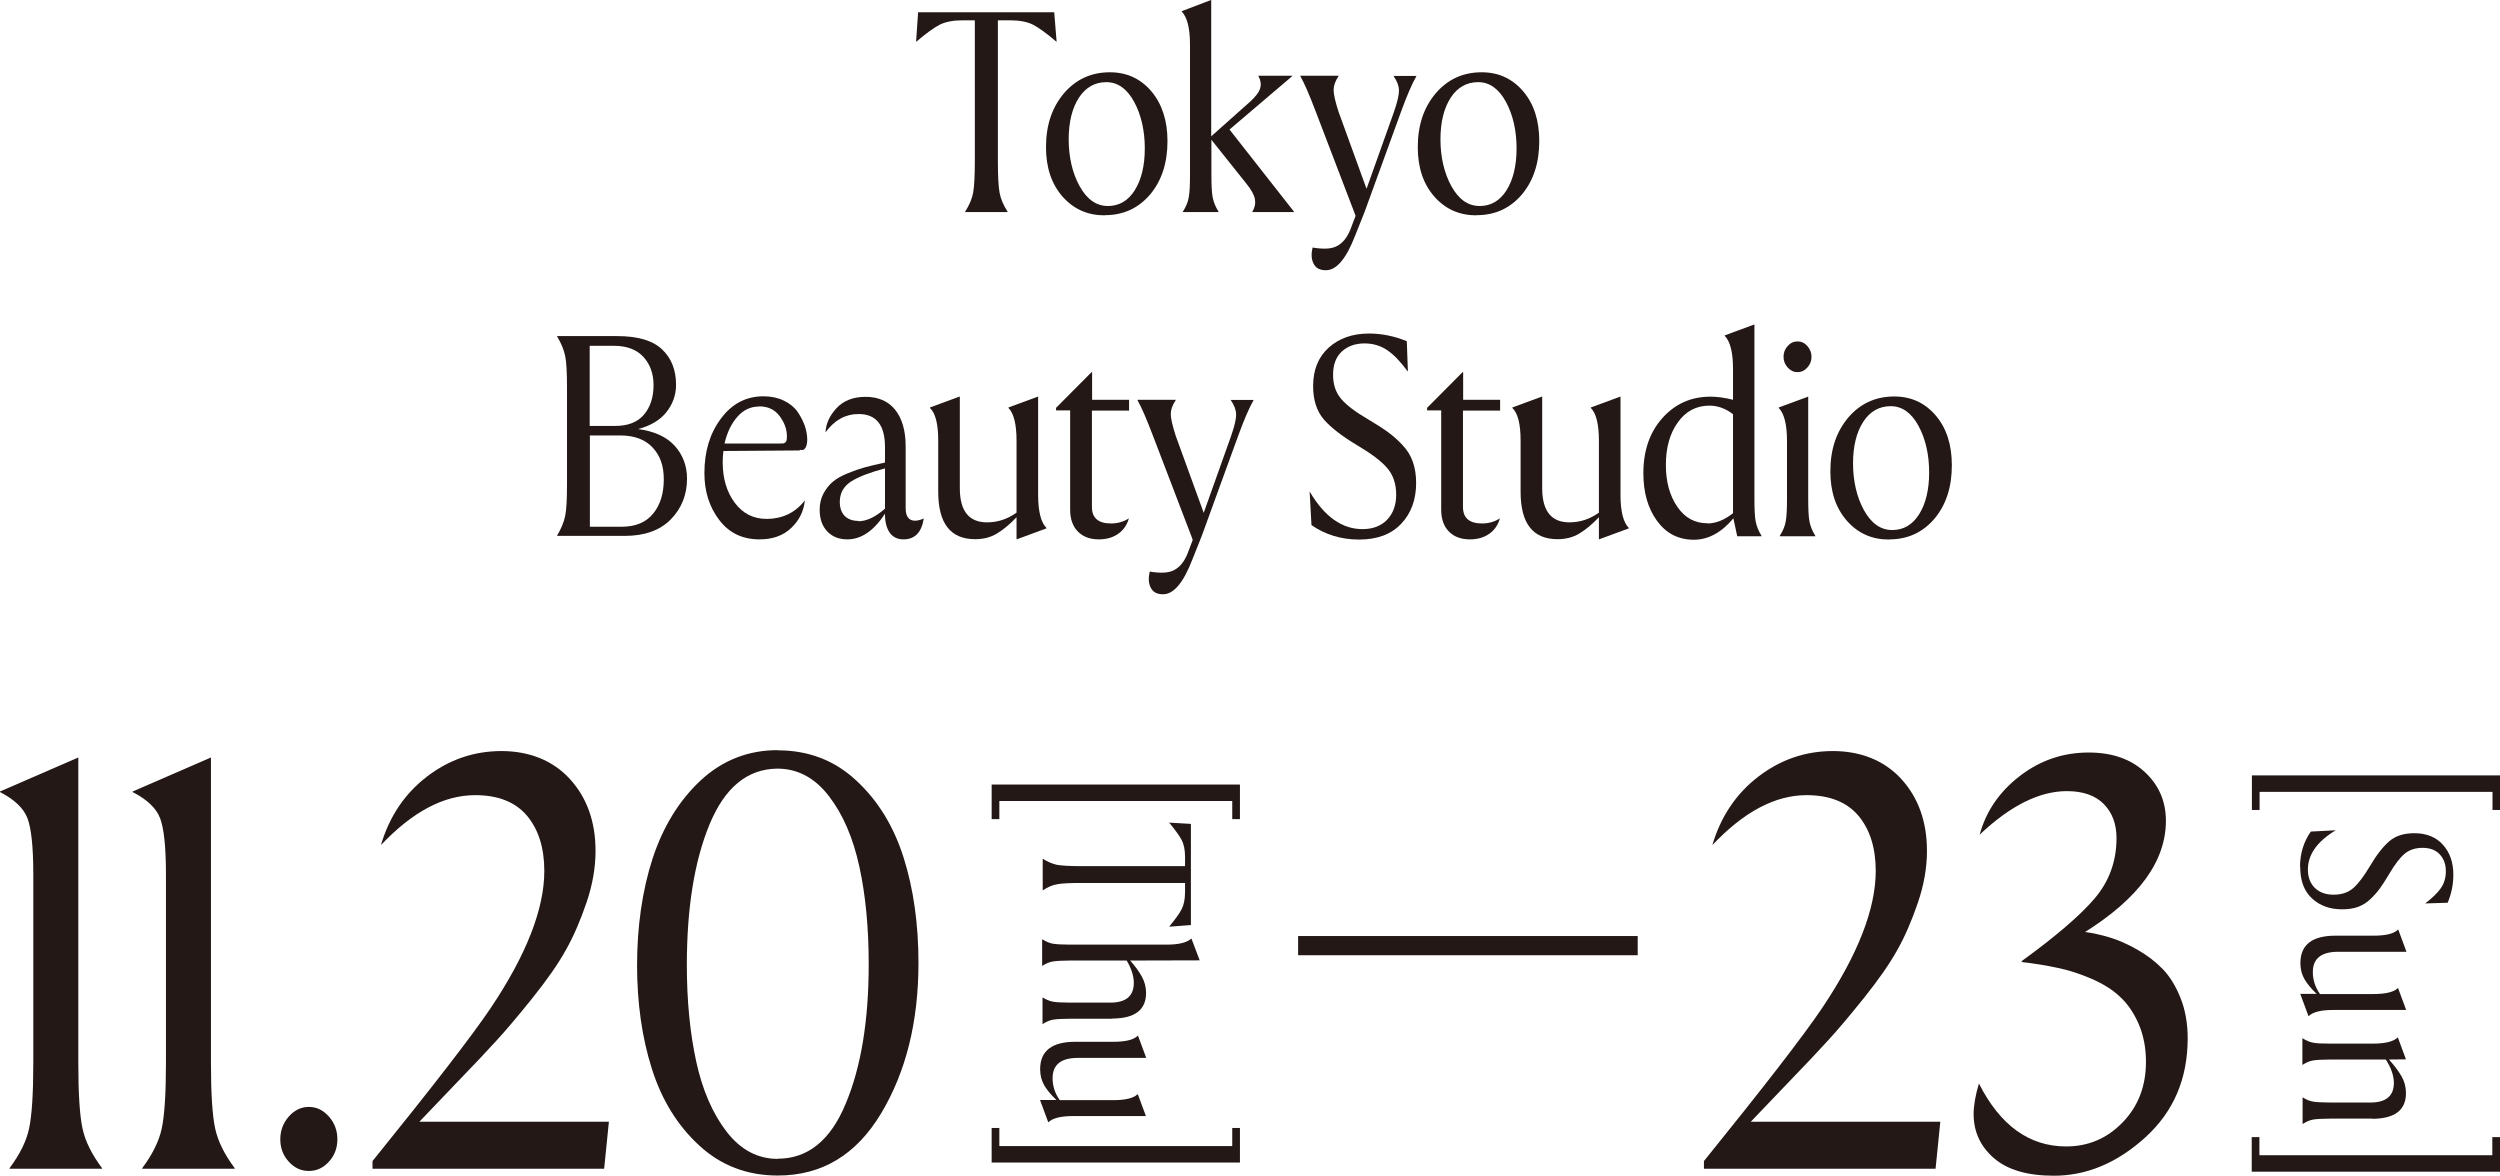
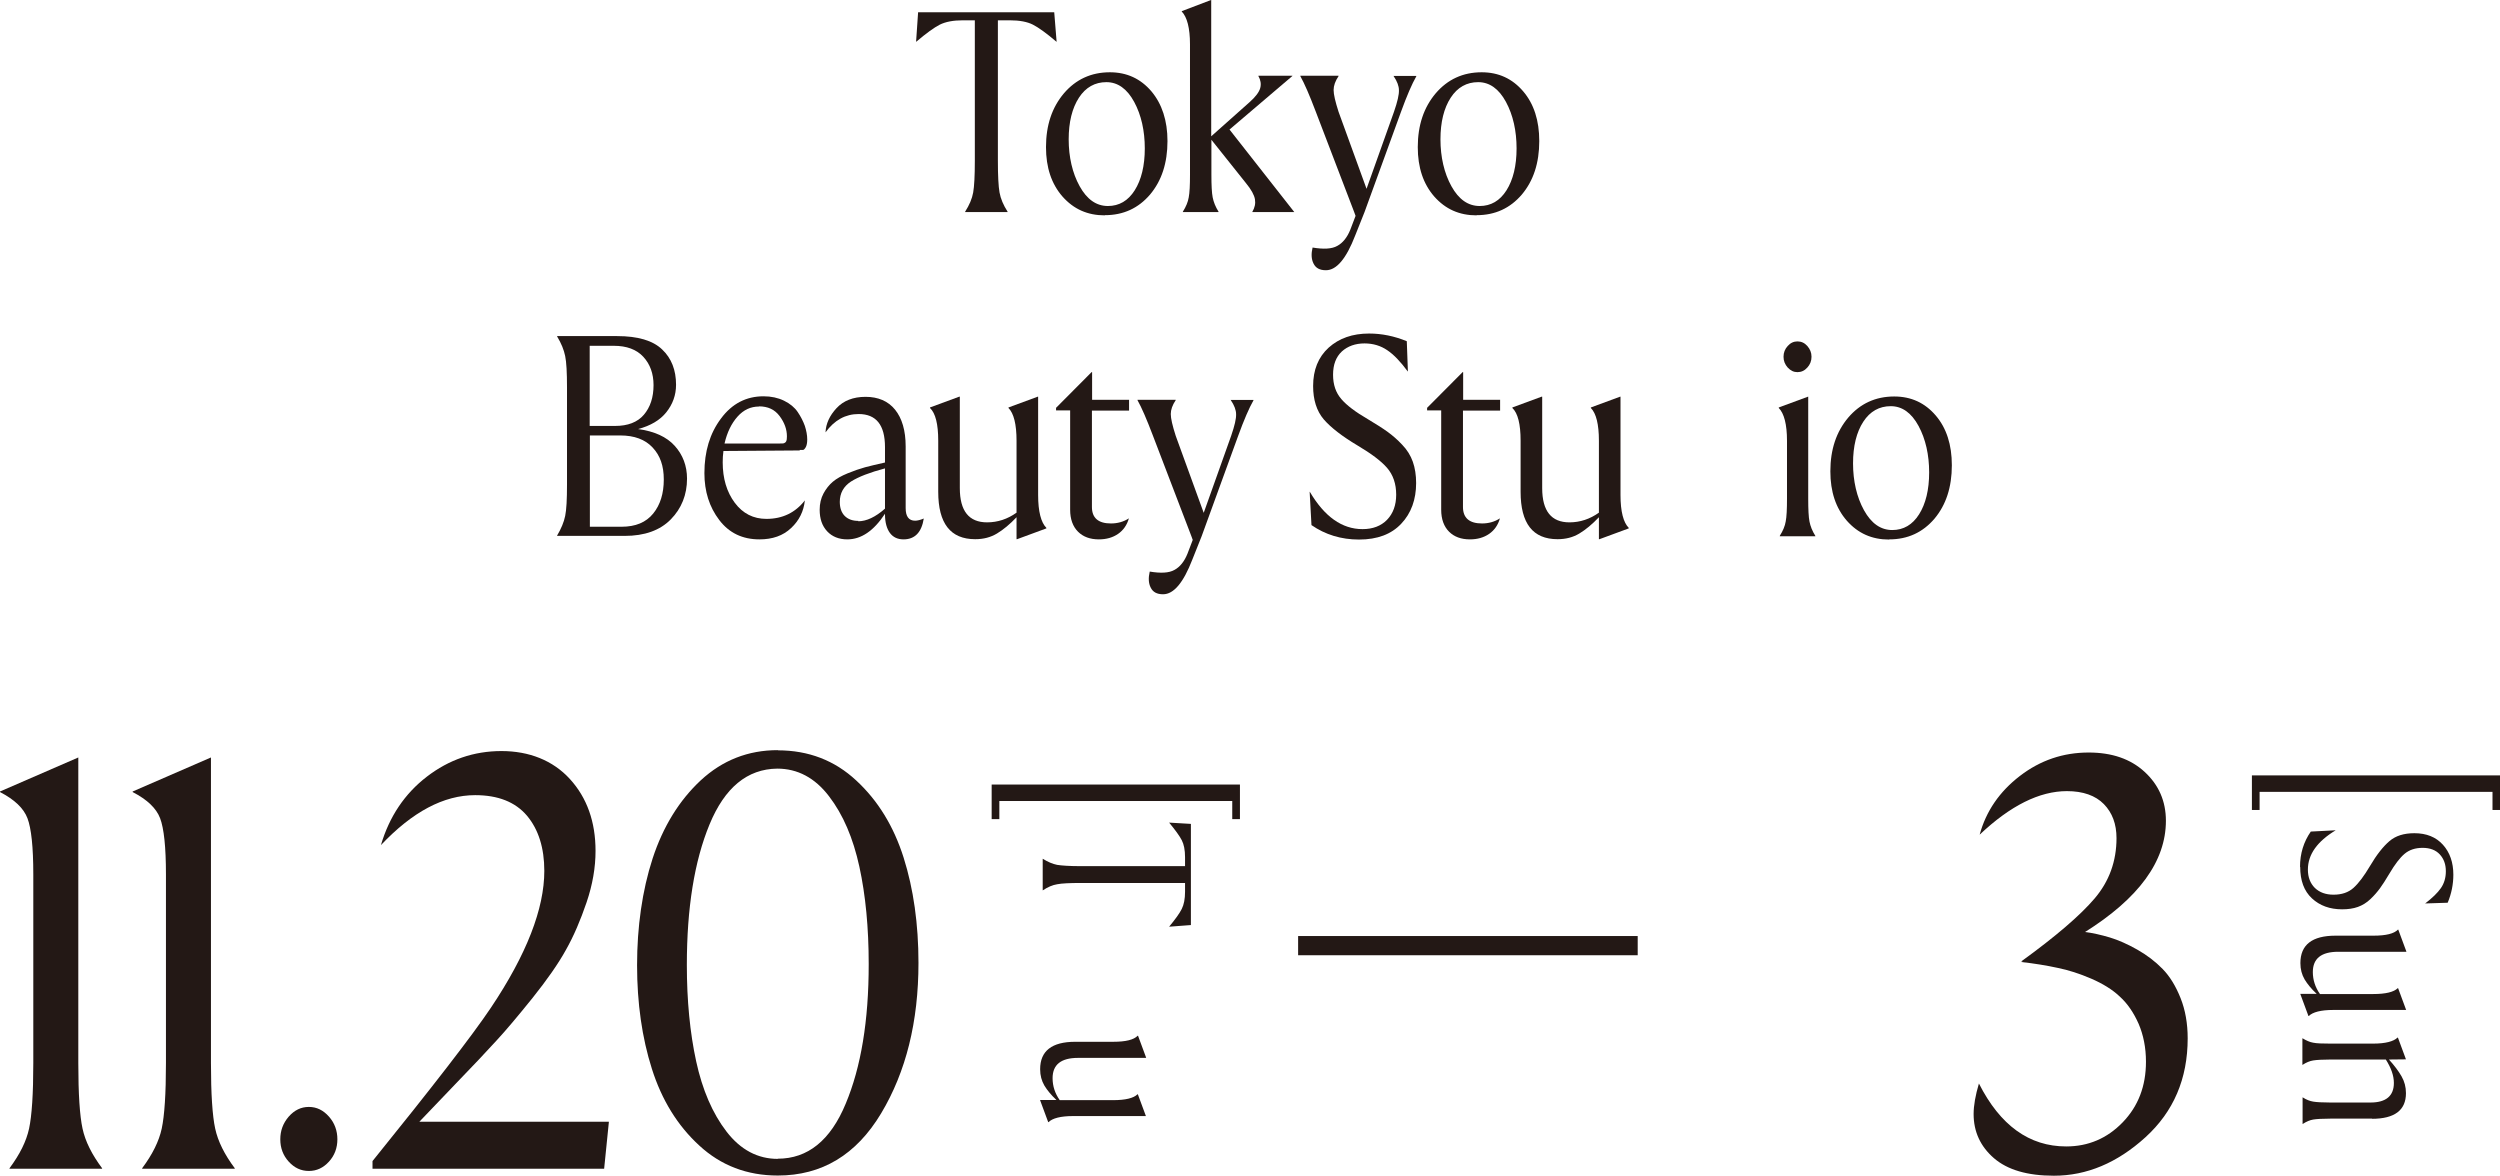
<svg xmlns="http://www.w3.org/2000/svg" id="_レイヤー_2" data-name="レイヤー 2" viewBox="0 0 136.64 64.26">
  <defs>
    <style>
      .cls-1 {
        fill: #231815;
      }
    </style>
  </defs>
  <g id="_文字情報" data-name="文字情報">
    <g>
      <path class="cls-1" d="M57.62.67l.13,1.61h-.01c-.54-.46-.97-.77-1.28-.93-.31-.16-.74-.24-1.27-.24h-.65v7.67c0,.82.03,1.4.09,1.74.06.34.21.69.44,1.05v.02h-2.32v-.02c.23-.36.38-.71.44-1.05s.09-.92.09-1.74V1.11h-.66c-.52,0-.94.08-1.26.24-.31.16-.74.47-1.28.93h-.01l.11-1.61h7.44Z" />
      <path class="cls-1" d="M60.38,11.77c-.94,0-1.7-.34-2.31-1.03-.6-.69-.9-1.58-.9-2.7,0-1.2.33-2.17.98-2.94.65-.76,1.49-1.15,2.51-1.15.93,0,1.68.35,2.27,1.04.58.69.88,1.6.88,2.72,0,1.2-.32,2.17-.95,2.92-.64.75-1.46,1.13-2.47,1.13ZM60.55,11.26c.62,0,1.11-.29,1.47-.86.36-.57.55-1.34.55-2.29s-.19-1.82-.58-2.54c-.39-.72-.9-1.08-1.52-1.08s-1.13.28-1.5.85c-.37.57-.56,1.33-.56,2.28s.2,1.84.6,2.56c.4.72.91,1.08,1.55,1.08Z" />
      <path class="cls-1" d="M70.64,4.15l-3.44,2.93,3.54,4.51h-2.29v-.02c.13-.22.18-.44.14-.68-.04-.23-.2-.53-.49-.88l-1.89-2.37v1.9c0,.58.02,1,.07,1.25.05.25.15.51.32.78v.02h-1.95v-.02c.17-.27.28-.53.32-.78.05-.25.07-.67.07-1.25V2.42c0-.89-.16-1.49-.45-1.79v-.02l1.6-.61h.01v7.45l2.09-1.86c.34-.3.53-.56.59-.78s.02-.44-.1-.65v-.02h1.85Z" />
      <path class="cls-1" d="M76.18,4.15h1.23v.02c-.24.42-.52,1.07-.84,1.95l-1.99,5.47-.51,1.28c-.49,1.27-1.02,1.9-1.6,1.9-.34,0-.56-.12-.68-.37-.12-.24-.13-.53-.05-.87.6.1,1.05.08,1.35-.09.3-.16.54-.46.71-.88l.29-.76-.08-.22-2.1-5.49c-.33-.87-.61-1.52-.84-1.93v-.02h2.09v.02c-.18.27-.27.52-.27.76,0,.24.09.63.27,1.19l1.53,4.21,1.5-4.21c.19-.55.28-.94.27-1.18,0-.23-.1-.49-.29-.77v-.02Z" />
      <path class="cls-1" d="M80.7,11.77c-.94,0-1.7-.34-2.31-1.03-.6-.69-.9-1.58-.9-2.7,0-1.2.33-2.17.98-2.94.65-.76,1.49-1.15,2.51-1.15.93,0,1.68.35,2.27,1.04s.88,1.6.88,2.72c0,1.2-.32,2.17-.95,2.92-.64.75-1.46,1.13-2.47,1.13ZM80.87,11.26c.62,0,1.11-.29,1.47-.86.36-.57.55-1.34.55-2.29s-.19-1.82-.58-2.54c-.39-.72-.9-1.08-1.52-1.08s-1.13.28-1.5.85c-.37.57-.56,1.33-.56,2.28s.2,1.84.6,2.56c.4.72.91,1.08,1.55,1.08Z" />
      <path class="cls-1" d="M34.87,23.45c.9.12,1.57.43,2.01.92.44.49.67,1.09.67,1.79,0,.88-.3,1.63-.89,2.23-.59.6-1.43.9-2.52.9h-3.69v-.02c.22-.37.37-.73.44-1.07s.1-.91.1-1.72v-5.3c0-.81-.03-1.39-.1-1.72-.07-.34-.21-.69-.44-1.07v-.02h3.28c1.13,0,1.95.24,2.46.73.51.48.76,1.13.76,1.93,0,.56-.18,1.06-.53,1.5s-.87.74-1.54.92ZM33.55,18.9h-1.32v4.38h1.39c.69,0,1.22-.2,1.57-.61s.53-.95.53-1.62c0-.63-.19-1.15-.56-1.55-.37-.4-.91-.6-1.61-.6ZM32.24,23.8v4.99h1.73c.77,0,1.34-.24,1.73-.72s.58-1.1.58-1.86-.2-1.31-.61-1.75c-.41-.44-1-.66-1.77-.66h-1.66Z" />
      <path class="cls-1" d="M43.71,24.62l-4.17.03c-.03.21-.04.42-.04.62,0,.88.22,1.62.66,2.21.44.59,1.02.88,1.73.88.88,0,1.58-.34,2.1-1.01-.06.59-.31,1.1-.75,1.51-.44.42-1.02.62-1.73.62-.93,0-1.66-.35-2.2-1.06-.54-.71-.81-1.56-.81-2.56,0-1.19.3-2.18.91-2.99.6-.81,1.38-1.21,2.32-1.21.42,0,.79.08,1.12.24.33.16.58.37.75.62.17.25.3.51.39.76.08.25.13.5.13.74,0,.19-.03.33-.08.42-.05.09-.1.14-.14.15-.04,0-.11,0-.19,0ZM41.48,22.22c-.45,0-.84.18-1.17.55-.33.37-.57.86-.71,1.47h3.04c.1,0,.18,0,.22-.02s.08-.04.11-.1c.03-.06.04-.15.04-.27,0-.38-.13-.75-.4-1.11s-.64-.53-1.13-.53Z" />
      <path class="cls-1" d="M50.01,28.46c.13,0,.29-.04.48-.12-.12.76-.49,1.14-1.11,1.14-.32,0-.57-.12-.74-.35s-.27-.57-.27-1.02v-.03c-.62.94-1.3,1.4-2.06,1.4-.46,0-.83-.15-1.1-.44-.28-.3-.41-.69-.41-1.18,0-.33.07-.63.21-.89.14-.26.31-.47.51-.64.2-.17.47-.32.81-.46.34-.14.66-.25.95-.33s.65-.16,1.09-.26v-.84c0-1.21-.48-1.81-1.44-1.81-.72,0-1.32.33-1.81,1,.02-.47.22-.91.6-1.32s.91-.62,1.59-.62,1.23.23,1.61.7c.38.47.58,1.14.58,2.01v3.37c0,.46.17.69.52.69ZM46.91,28.49c.45,0,.94-.23,1.46-.69v-2.2c-.83.22-1.45.46-1.86.72-.41.27-.61.64-.61,1.11,0,.33.09.59.27.77.18.18.43.27.74.27Z" />
      <path class="cls-1" d="M56.74,21.68v5.38c0,.9.16,1.5.45,1.79v.03l-1.6.59h-.03v-1.2c-.36.38-.72.68-1.07.89-.35.21-.74.31-1.19.31-1.35,0-2.02-.86-2.02-2.59v-2.79c0-.91-.15-1.51-.45-1.79v-.03l1.6-.59h.03v5c0,1.25.5,1.87,1.49,1.87.58,0,1.12-.18,1.61-.53v-3.93c0-.9-.15-1.5-.44-1.79v-.03l1.6-.59h.01Z" />
      <path class="cls-1" d="M61.71,21.86v.58h-2.03v5.27c0,.6.35.9,1.04.9.36,0,.69-.09.98-.28-.1.36-.3.65-.59.85-.29.2-.64.3-1.05.3-.48,0-.86-.14-1.14-.42s-.43-.68-.43-1.2v-5.43h-.77v-.14l1.94-1.95h.03v1.51h2.03Z" />
      <path class="cls-1" d="M67.28,21.86h1.23v.02c-.24.42-.52,1.07-.84,1.95l-1.99,5.47-.51,1.28c-.49,1.27-1.02,1.9-1.6,1.9-.34,0-.56-.12-.68-.37-.12-.24-.13-.53-.05-.87.6.1,1.05.08,1.35-.09.3-.16.54-.46.71-.88l.29-.76-.08-.22-2.1-5.49c-.33-.87-.61-1.52-.84-1.93v-.02h2.09v.02c-.18.27-.27.52-.27.76,0,.24.09.63.27,1.19l1.53,4.21,1.5-4.21c.19-.55.28-.94.27-1.18,0-.23-.1-.49-.29-.77v-.02Z" />
      <path class="cls-1" d="M74.28,29.49c-.98,0-1.85-.27-2.6-.79l-.1-1.82h.01c.8,1.36,1.76,2.04,2.88,2.04.56,0,1.01-.17,1.34-.51.33-.34.5-.8.5-1.37,0-.6-.17-1.09-.5-1.47s-.87-.78-1.61-1.22c-.84-.5-1.46-.98-1.85-1.43-.39-.46-.58-1.07-.58-1.82,0-.88.28-1.58.85-2.1.57-.51,1.3-.77,2.21-.77.69,0,1.38.14,2.06.42l.06,1.65h-.01c-.39-.53-.76-.92-1.12-1.16-.35-.24-.77-.37-1.24-.37-.5,0-.92.15-1.24.44-.32.3-.48.72-.48,1.27s.15.98.45,1.33.78.71,1.45,1.1c.47.28.83.51,1.09.7.26.19.53.42.79.7.27.28.46.59.58.93.12.34.18.73.18,1.16,0,.9-.27,1.65-.81,2.22-.54.58-1.31.87-2.31.87Z" />
      <path class="cls-1" d="M81.99,21.86v.58h-2.03v5.27c0,.6.35.9,1.04.9.36,0,.69-.09.98-.28-.1.36-.3.65-.59.85-.29.2-.64.3-1.05.3-.48,0-.86-.14-1.14-.42s-.43-.68-.43-1.2v-5.43h-.77v-.14l1.94-1.95h.03v1.51h2.03Z" />
      <path class="cls-1" d="M88.57,21.68v5.38c0,.9.16,1.5.45,1.79v.03l-1.6.59h-.03v-1.2c-.36.38-.72.68-1.07.89-.35.21-.74.31-1.19.31-1.35,0-2.02-.86-2.02-2.59v-2.79c0-.91-.15-1.51-.45-1.79v-.03l1.6-.59h.03v5c0,1.25.5,1.87,1.49,1.87.58,0,1.12-.18,1.61-.53v-3.93c0-.9-.15-1.5-.44-1.79v-.03l1.6-.59h.01Z" />
-       <path class="cls-1" d="M95.89,17.73v9.53c0,.58.02,1,.07,1.25.05.25.15.51.32.78v.02h-1.33l-.21-.98c-.65.78-1.38,1.17-2.16,1.17-.85,0-1.52-.35-2.02-1.04-.5-.69-.74-1.56-.74-2.6,0-1.22.34-2.22,1.03-3,.69-.78,1.57-1.18,2.64-1.18.37,0,.79.06,1.23.17v-1.7c0-.9-.16-1.5-.45-1.79v-.03l1.6-.59h.01ZM93.32,28.61c.46,0,.93-.19,1.4-.56v-5.41c-.4-.31-.83-.47-1.29-.47-.72,0-1.3.31-1.73.92-.44.61-.65,1.39-.65,2.32s.21,1.68.62,2.28c.41.61.96.91,1.66.91Z" />
      <path class="cls-1" d="M97.28,29.3v-.02c.17-.27.28-.53.32-.78.05-.25.07-.67.07-1.25v-3.16c0-.9-.16-1.5-.45-1.79v-.03l1.6-.59h.01v5.58c0,.58.02,1,.07,1.25.05.25.15.51.32.78v.02h-1.95ZM98.24,20.34c-.2,0-.37-.08-.53-.25-.15-.17-.23-.36-.23-.59s.08-.43.23-.59c.15-.17.33-.25.53-.25.21,0,.39.08.54.25.15.17.23.36.23.59s-.08.43-.23.59c-.15.17-.33.25-.54.25Z" />
      <path class="cls-1" d="M103.25,29.49c-.94,0-1.7-.34-2.31-1.03-.6-.69-.9-1.58-.9-2.7,0-1.2.33-2.17.98-2.94.65-.76,1.49-1.15,2.51-1.15.93,0,1.68.35,2.27,1.04s.88,1.6.88,2.72c0,1.2-.32,2.17-.95,2.92-.64.75-1.46,1.13-2.47,1.13ZM103.42,28.97c.62,0,1.11-.29,1.47-.86.36-.57.55-1.34.55-2.29s-.19-1.82-.58-2.54c-.39-.72-.9-1.08-1.52-1.08s-1.13.28-1.5.85c-.37.57-.56,1.33-.56,2.28s.2,1.84.6,2.56c.4.72.91,1.08,1.55,1.08Z" />
    </g>
    <g>
      <g>
        <path class="cls-1" d="M5.58,63.88H.52v-.03c.56-.75.92-1.47,1.07-2.17.15-.7.23-1.89.23-3.58v-10.31c0-1.5-.11-2.52-.32-3.07s-.71-1.02-1.5-1.43v-.03l4.28-1.86v16.7c0,1.69.08,2.89.23,3.58.15.7.51,1.42,1.07,2.17v.03Z" />
        <path class="cls-1" d="M12.83,63.88h-5.06v-.03c.56-.75.92-1.47,1.07-2.17.15-.7.23-1.89.23-3.58v-10.31c0-1.5-.11-2.52-.32-3.07s-.71-1.02-1.5-1.43v-.03l4.28-1.86v16.7c0,1.69.08,2.89.23,3.58.15.7.51,1.42,1.07,2.17v.03Z" />
        <path class="cls-1" d="M17.98,63.49c-.31.34-.67.51-1.1.51s-.79-.17-1.1-.51c-.31-.34-.46-.75-.46-1.22s.15-.88.46-1.24c.31-.35.67-.53,1.1-.53s.79.18,1.1.53c.31.35.46.77.46,1.24s-.15.88-.46,1.22Z" />
        <path class="cls-1" d="M22.93,61.31h10.35l-.26,2.57h-12.66v-.42c3.29-4.07,5.45-6.86,6.47-8.38,1.95-2.91,2.92-5.41,2.92-7.48,0-1.26-.32-2.27-.95-3.02-.64-.75-1.58-1.12-2.83-1.12-1.72,0-3.43.91-5.15,2.73.46-1.56,1.3-2.81,2.51-3.74,1.21-.93,2.57-1.4,4.08-1.4s2.81.51,3.74,1.53c.93,1.02,1.4,2.33,1.4,3.93,0,.9-.16,1.84-.49,2.81-.33.97-.7,1.84-1.13,2.6-.42.76-1.03,1.63-1.82,2.62-.79.98-1.45,1.77-1.98,2.34-.53.58-1.27,1.37-2.23,2.36-.95,1-1.61,1.69-1.98,2.07Z" />
        <path class="cls-1" d="M42.51,41.01c1.68,0,3.11.55,4.29,1.65,1.19,1.1,2.05,2.51,2.59,4.22.54,1.71.81,3.63.81,5.75,0,3.21-.68,5.95-2.04,8.22-1.36,2.27-3.24,3.4-5.65,3.4-1.68,0-3.11-.55-4.29-1.64-1.19-1.09-2.05-2.49-2.59-4.19s-.81-3.59-.81-5.67.28-4.08.85-5.83c.57-1.74,1.45-3.17,2.63-4.27,1.19-1.1,2.59-1.65,4.21-1.65ZM42.51,63.33c1.64,0,2.88-1,3.71-3,.84-2,1.26-4.54,1.26-7.63,0-1.99-.17-3.77-.51-5.33-.34-1.56-.89-2.85-1.66-3.85-.77-1.01-1.72-1.51-2.83-1.51-1.64.02-2.87,1.04-3.7,3.05-.83,2.01-1.24,4.57-1.24,7.68,0,1.95.17,3.7.51,5.27.34,1.56.89,2.84,1.66,3.84.77,1,1.71,1.49,2.8,1.49Z" />
        <path class="cls-1" d="M70.95,52.21v-1.05h18.56v1.05h-18.56Z" />
-         <path class="cls-1" d="M95.7,61.31h10.35l-.26,2.57h-12.66v-.42c3.29-4.07,5.45-6.86,6.47-8.38,1.95-2.91,2.92-5.41,2.92-7.48,0-1.26-.32-2.27-.95-3.02-.64-.75-1.58-1.12-2.83-1.12-1.72,0-3.43.91-5.15,2.73.46-1.56,1.3-2.81,2.51-3.74,1.21-.93,2.57-1.4,4.08-1.4s2.81.51,3.74,1.53c.93,1.02,1.4,2.33,1.4,3.93,0,.9-.16,1.84-.49,2.81-.33.97-.7,1.84-1.13,2.6-.42.76-1.03,1.63-1.82,2.62-.79.98-1.45,1.77-1.98,2.34-.53.58-1.27,1.37-2.23,2.36-.95,1-1.61,1.69-1.98,2.07Z" />
        <path class="cls-1" d="M113.9,50.93c.48.06.95.17,1.42.31.46.14.96.36,1.49.66.53.3.99.65,1.39,1.06.4.41.72.94.98,1.59.26.65.39,1.39.39,2.2,0,2.21-.77,4.01-2.31,5.41-1.54,1.4-3.21,2.1-5,2.1-1.45,0-2.54-.32-3.28-.96-.74-.64-1.11-1.45-1.11-2.41,0-.47.1-1.03.29-1.67,1.16,2.29,2.75,3.44,4.77,3.44,1.21,0,2.24-.44,3.09-1.32.85-.88,1.27-1.98,1.27-3.31,0-.77-.14-1.46-.4-2.07-.27-.61-.61-1.11-1.03-1.49-.41-.39-.94-.71-1.56-.98-.63-.27-1.24-.47-1.84-.59-.6-.13-1.26-.24-1.99-.32l.09-.06-.09.03c1.89-1.37,3.23-2.52,4.02-3.45.79-.93,1.19-2.03,1.19-3.29,0-.77-.23-1.39-.69-1.86-.46-.47-1.14-.71-2.02-.71-1.5,0-3.09.79-4.77,2.38.35-1.28,1.08-2.35,2.2-3.21,1.12-.86,2.37-1.28,3.76-1.28,1.27,0,2.29.35,3.06,1.06.77.71,1.16,1.6,1.16,2.67,0,2.21-1.48,4.24-4.45,6.1Z" />
      </g>
      <g>
        <path class="cls-1" d="M54.2,42.88h13.57v1.89h-.42v-.99h-12.73v.99h-.42v-1.89Z" />
        <path class="cls-1" d="M65.09,50.56l-1.19.09h0c.34-.41.57-.73.69-.97s.18-.55.18-.94v-.48h-5.7c-.61,0-1.04.02-1.29.07-.25.04-.51.15-.78.33h-.01v-1.72h.01c.27.17.53.28.78.33.25.04.68.07,1.29.07h5.7v-.49c0-.39-.06-.7-.18-.93-.12-.23-.35-.55-.69-.96h0s1.19.07,1.19.07v5.53Z" />
-         <path class="cls-1" d="M60.79,55.68h-2.3c-.44,0-.75.02-.93.05-.18.03-.37.11-.57.24h-.01v-1.45h.01c.2.12.39.2.57.23.18.03.49.05.93.05h2.2c.85,0,1.28-.36,1.28-1.08,0-.37-.13-.78-.39-1.22h-3.1c-.43,0-.74.02-.93.05-.19.03-.38.11-.58.24h-.01v-1.45h.01c.2.12.39.21.58.24s.49.05.93.05h5.3c.66,0,1.11-.12,1.33-.33h.01l.45,1.19h0s-3.8.01-3.8.01c.28.31.49.61.64.88.15.27.23.57.23.89,0,.93-.62,1.4-1.86,1.4Z" />
        <path class="cls-1" d="M62.64,61h-4c-.67,0-1.12.12-1.33.33h-.02l-.44-1.19v-.02h.89c-.29-.27-.51-.54-.66-.79-.15-.26-.23-.55-.23-.89,0-1,.64-1.5,1.92-1.5h2.08c.68,0,1.12-.11,1.33-.33h.02l.44,1.19v.02h-3.72c-.93,0-1.39.37-1.39,1.11,0,.43.13.83.39,1.2h2.92c.67,0,1.12-.11,1.33-.32h.02l.44,1.19h0Z" />
-         <path class="cls-1" d="M67.77,63.54h-13.57v-1.89h.42v.99h12.73v-.99h.42v1.89Z" />
      </g>
      <g>
        <path class="cls-1" d="M123.08,42.38h13.57v1.89h-.42v-.99h-12.73v.99h-.42v-1.89Z" />
        <path class="cls-1" d="M125.71,47.38c0-.73.2-1.37.59-1.93l1.36-.07h0c-1.01.61-1.52,1.32-1.52,2.15,0,.42.13.75.38,1,.26.25.6.37,1.02.37.45,0,.81-.12,1.09-.37s.58-.65.9-1.19c.37-.63.73-1.08,1.07-1.37.34-.29.79-.43,1.36-.43.66,0,1.18.21,1.56.63s.57.97.57,1.64c0,.51-.1,1.03-.31,1.53l-1.23.04h0c.39-.3.68-.58.86-.84.18-.26.27-.57.27-.92,0-.38-.11-.68-.33-.92-.22-.24-.54-.36-.94-.36s-.73.11-.99.33c-.26.22-.53.58-.82,1.07-.21.35-.38.62-.52.81s-.31.39-.52.59c-.21.2-.44.34-.69.43-.25.09-.54.13-.86.13-.67,0-1.22-.2-1.65-.6-.43-.4-.64-.97-.64-1.72Z" />
        <path class="cls-1" d="M131.52,55.2h-4c-.67,0-1.12.12-1.33.33h-.02l-.44-1.19v-.02h.89c-.29-.27-.51-.54-.66-.79-.15-.26-.23-.55-.23-.89,0-1,.64-1.5,1.92-1.5h2.08c.68,0,1.12-.11,1.33-.33h.02l.44,1.19v.02h-3.72c-.93,0-1.39.37-1.39,1.11,0,.43.13.83.39,1.2h2.92c.67,0,1.12-.11,1.33-.32h.02l.44,1.19h0Z" />
        <path class="cls-1" d="M129.66,61.14h-2.3c-.44,0-.75.02-.93.05s-.37.11-.57.24h-.01v-1.45h.01c.2.13.39.2.57.23s.49.05.93.05h2.2c.85,0,1.28-.36,1.28-1.07,0-.4-.15-.82-.44-1.28h-3.04c-.43,0-.74.02-.93.05s-.38.11-.58.24h-.01v-1.45h.01c.2.12.39.21.58.24.19.04.49.05.93.05h2.35c.67,0,1.12-.12,1.33-.33h.02l.44,1.19h0s-.93.01-.93.01c.3.33.53.64.69.92.16.28.24.58.24.92,0,.93-.62,1.4-1.86,1.4Z" />
-         <path class="cls-1" d="M136.64,64.04h-13.57v-1.89h.42v.99h12.73v-.99h.42v1.89Z" />
      </g>
    </g>
  </g>
</svg>